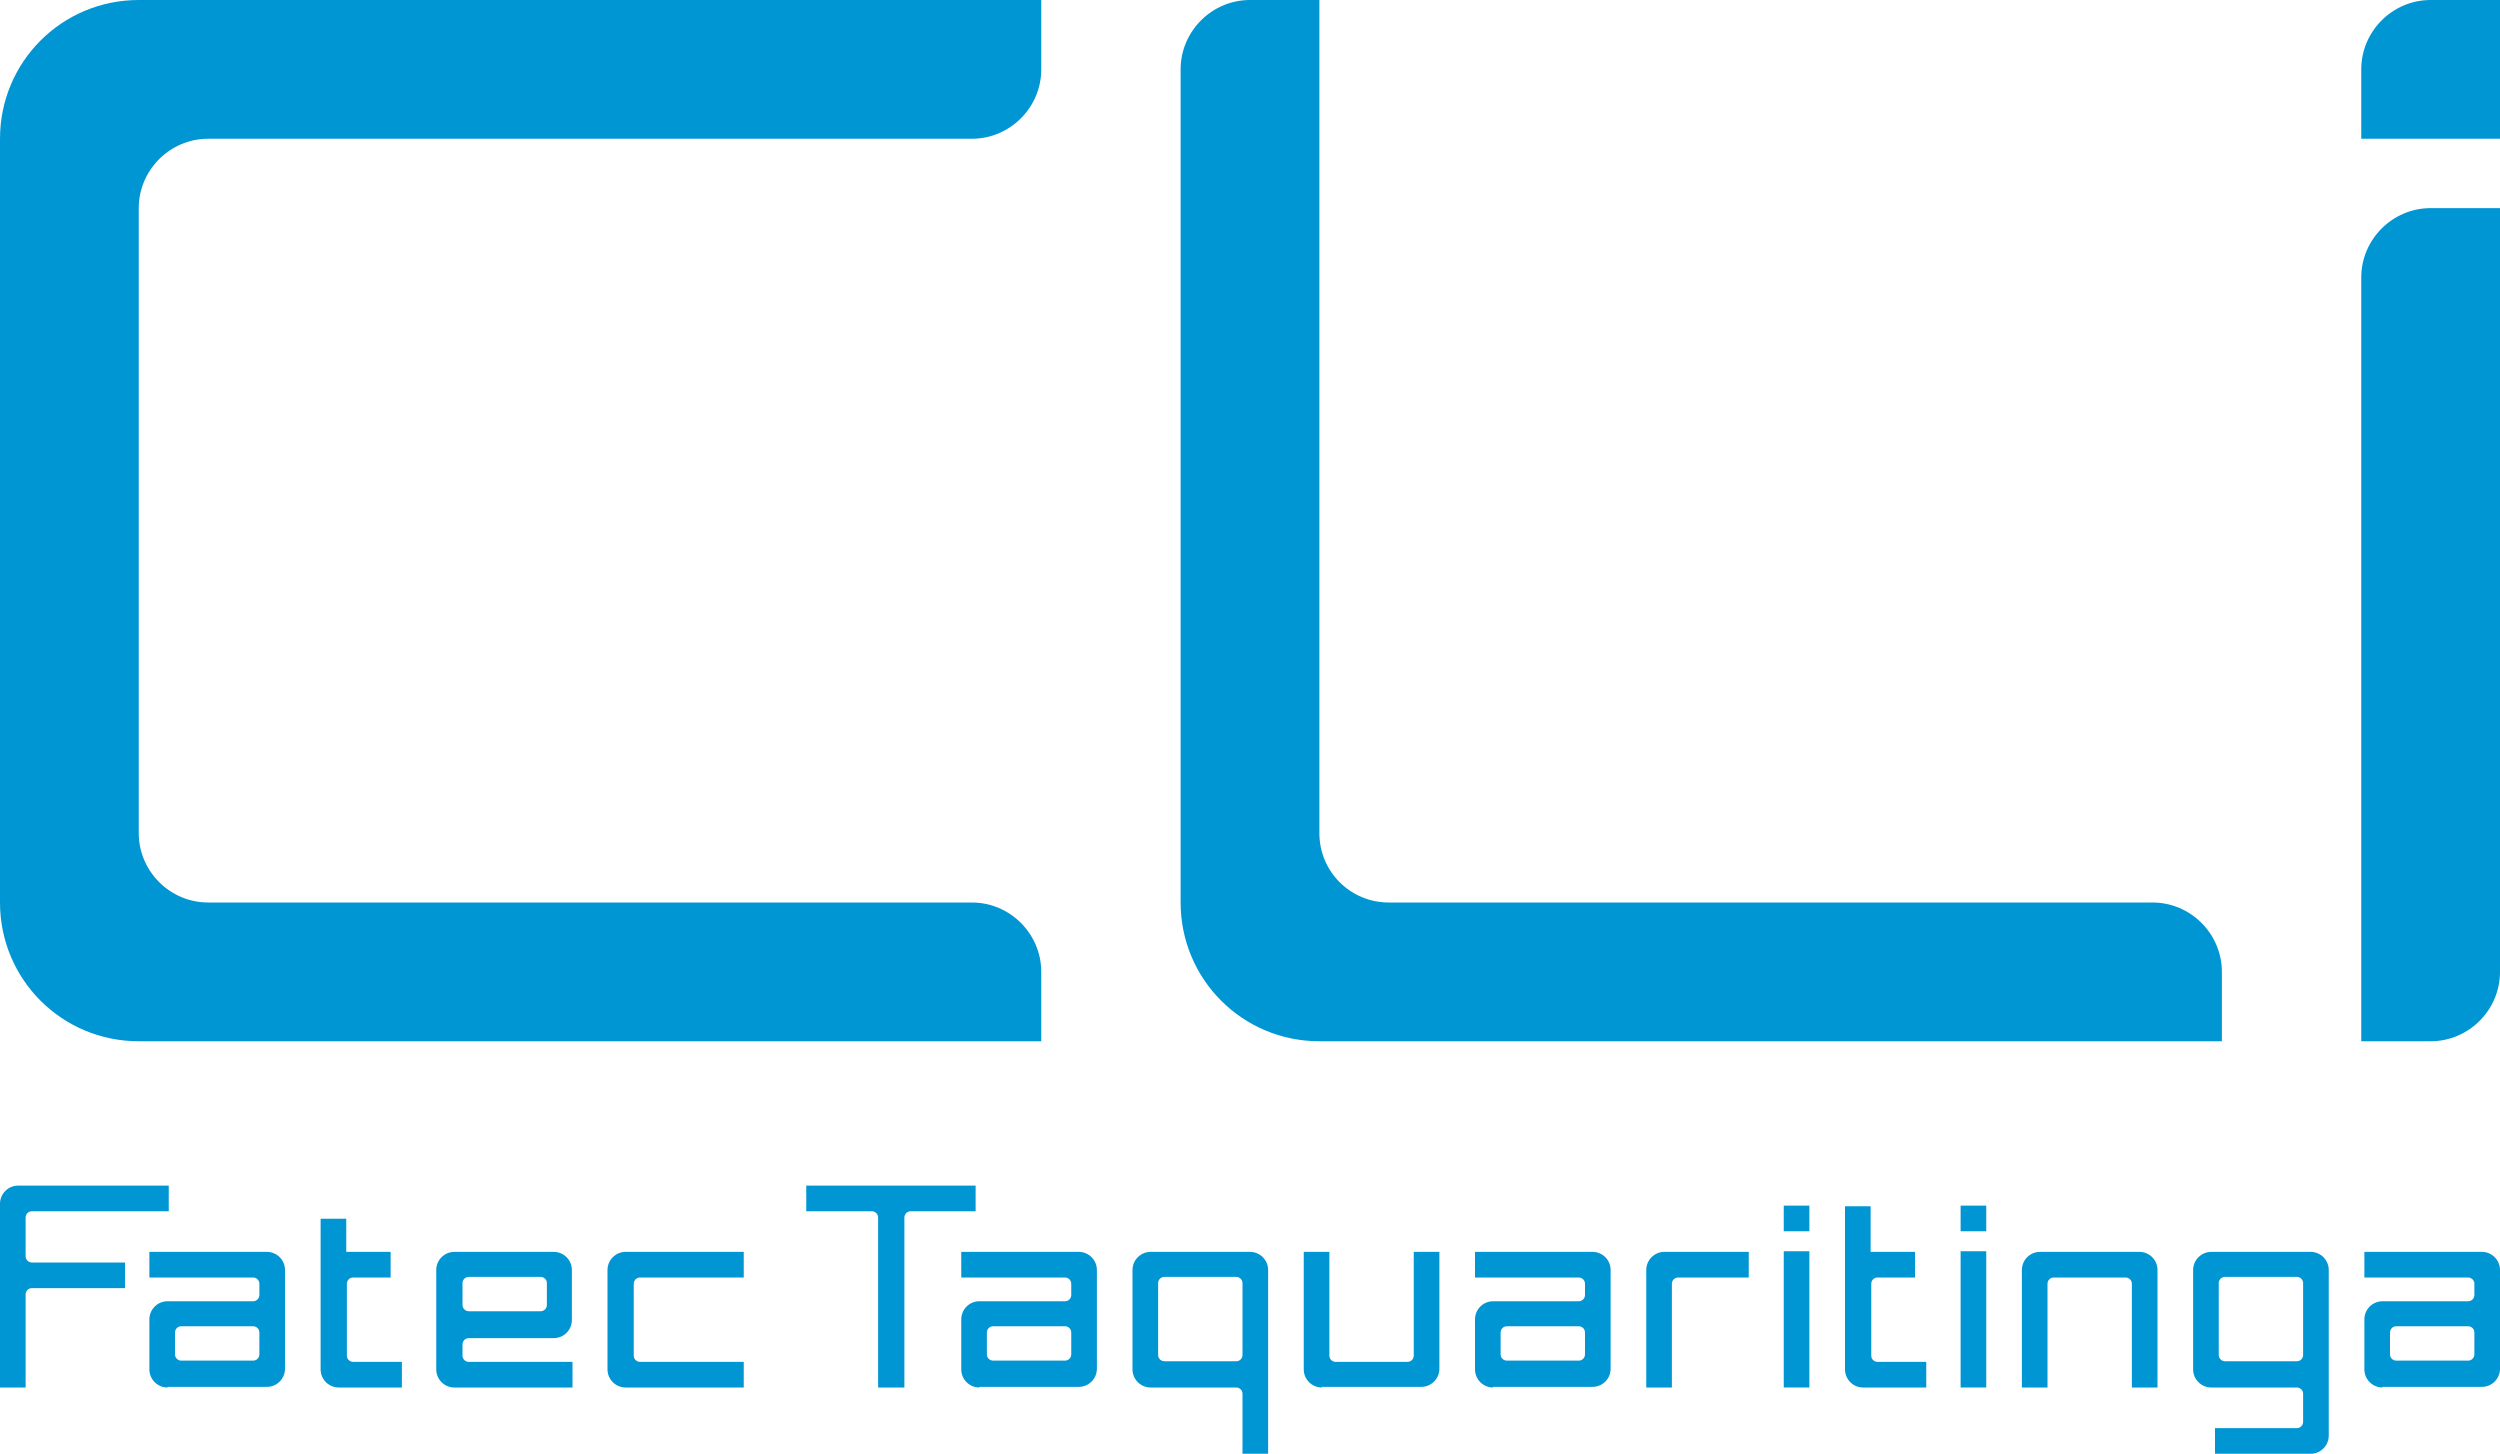
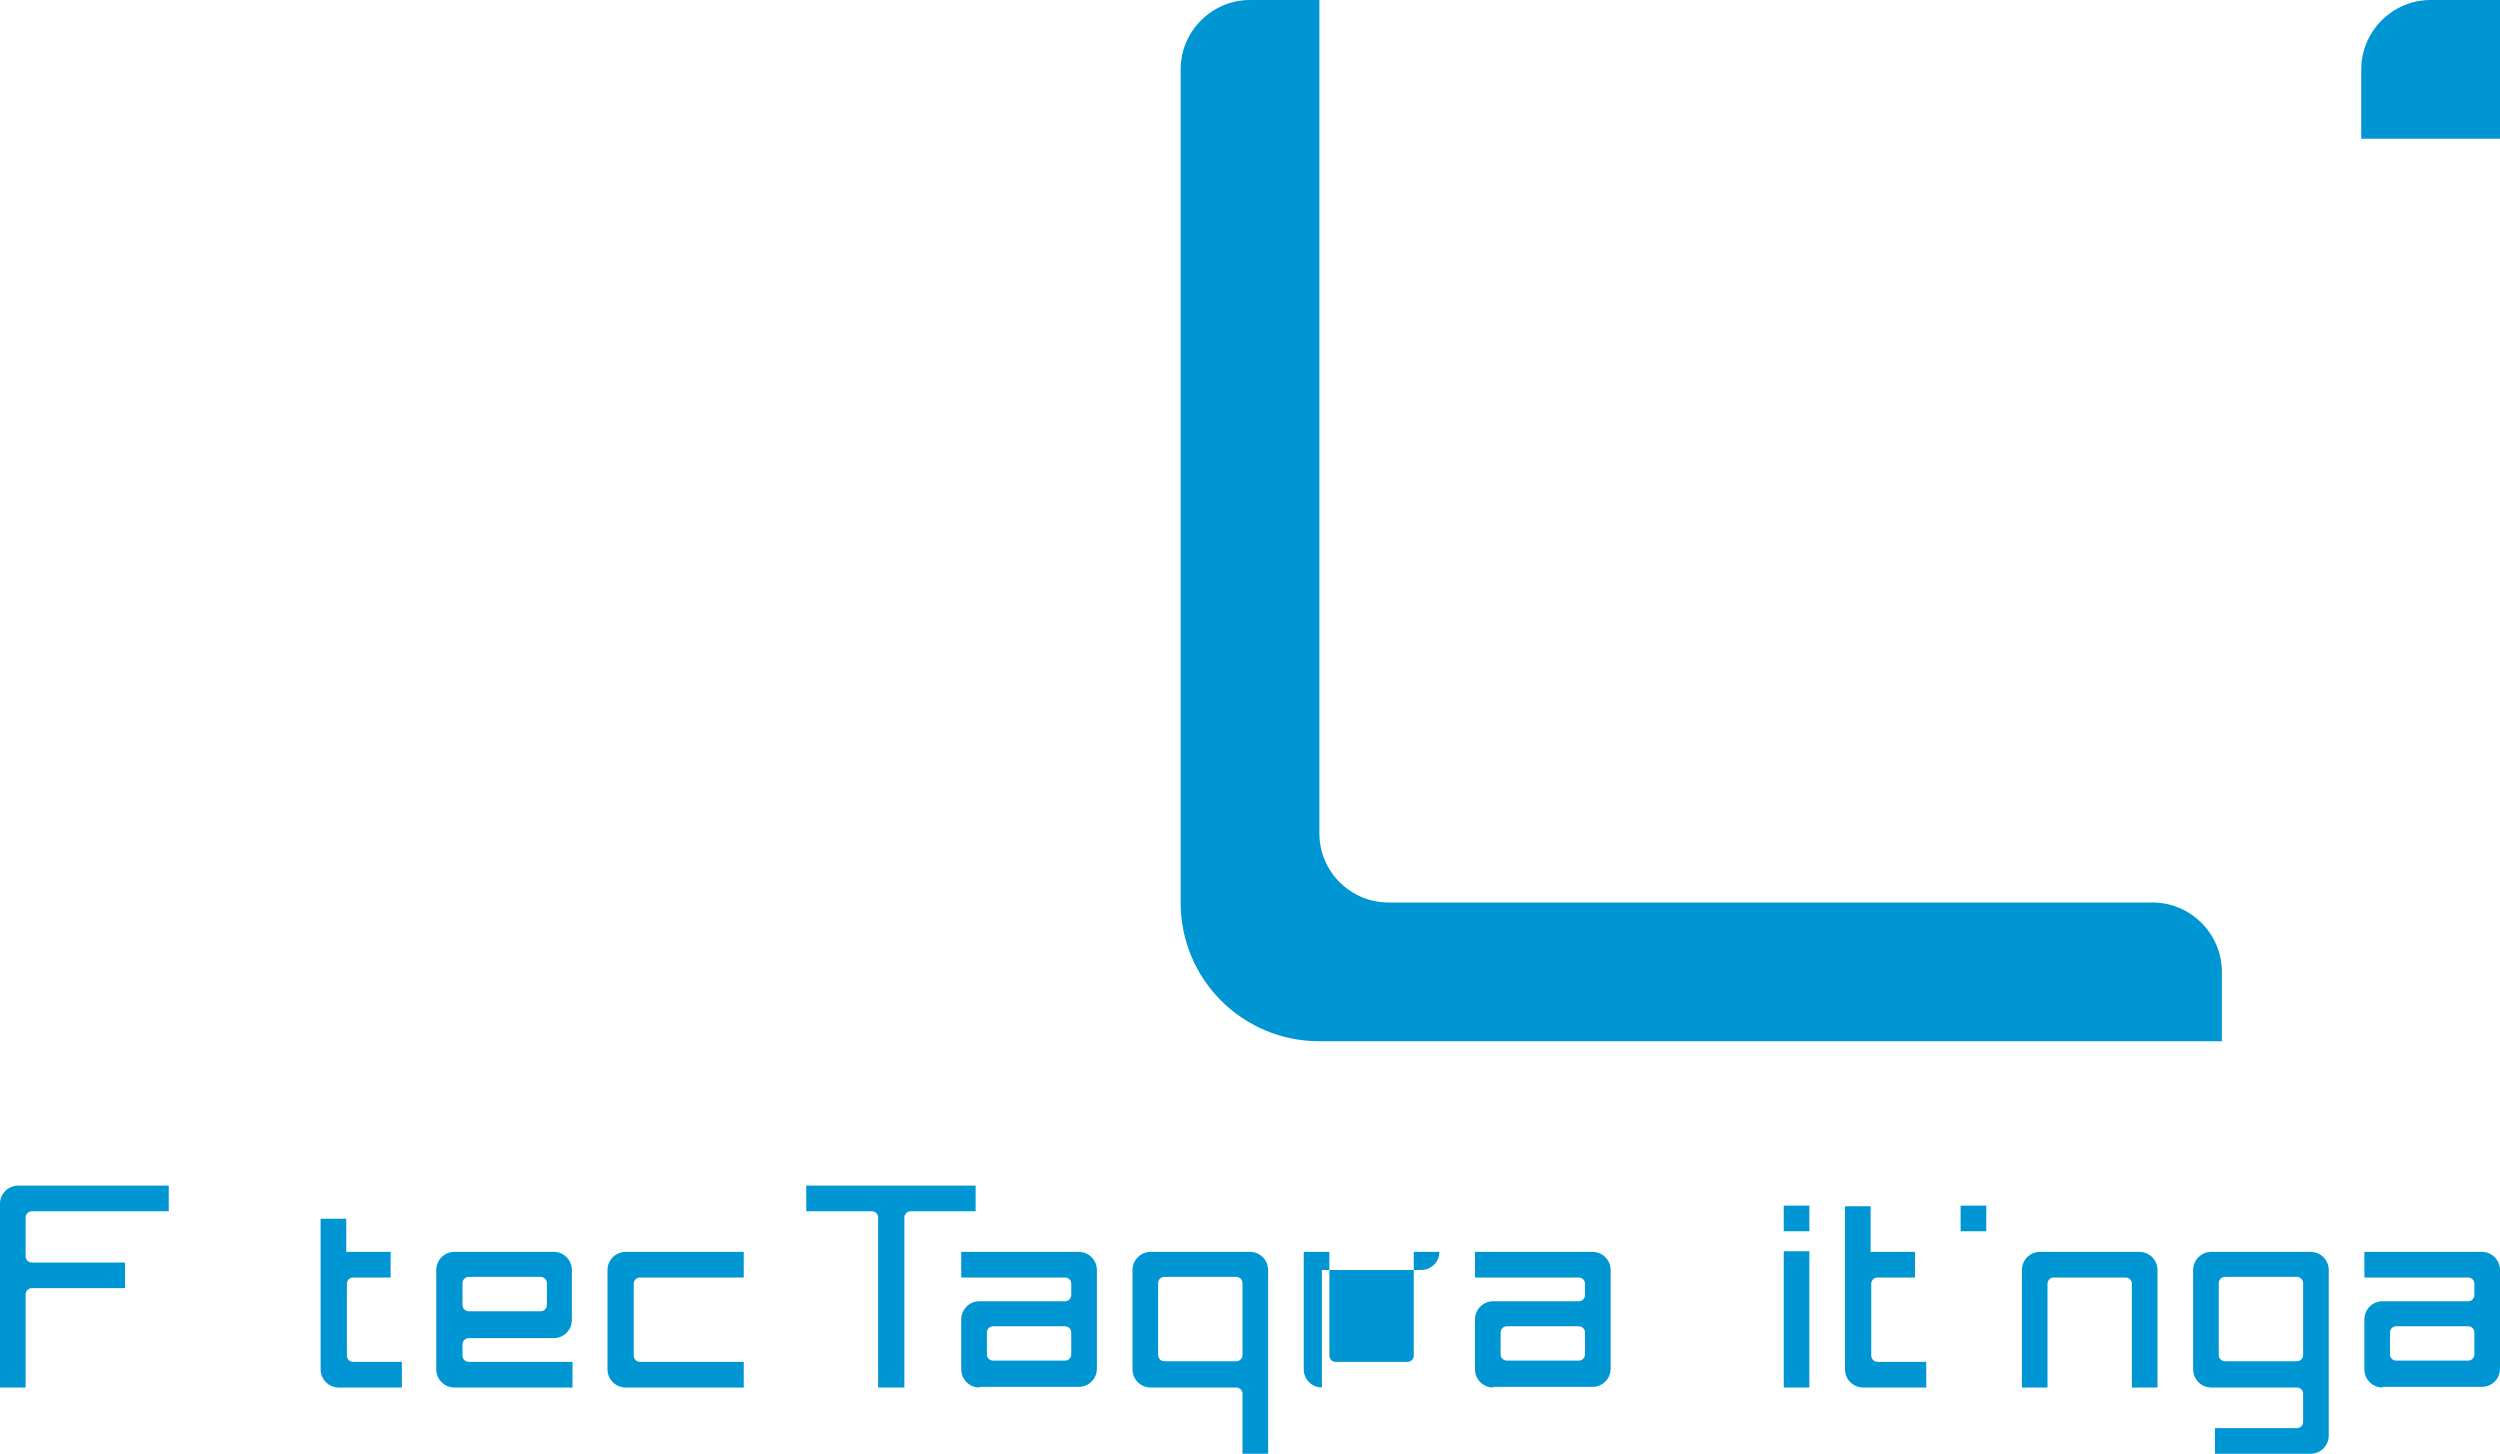
<svg xmlns="http://www.w3.org/2000/svg" version="1.1" id="Layer_1" x="0px" y="0px" viewBox="0 0 400 232.6" style="enable-background:new 0 0 400 232.6;" xml:space="preserve">
  <style type="text/css">
	.st0{fill:#0095D3;}
</style>
  <g>
    <g>
      <g>
-         <path class="st0" d="M400,33.3h-11.1c-6.1,0-11.1,5-11.1,11.1v122.2h11.1c6.1,0,11.1-5,11.1-11.1V33.3z" />
        <path class="st0" d="M400,0h-11.1c-6.1,0-11.1,5-11.1,11.1v11.1H400V0z" />
      </g>
      <path class="st0" d="M211.1,133.3V0H200c-6.1,0-11.1,5-11.1,11.1v133.3c0,12.3,9.9,22.2,22.2,22.2h144.4v-11.1    c0-6.1-5-11.1-11.1-11.1H222.2C216.1,144.4,211.1,139.5,211.1,133.3z" />
-       <path class="st0" d="M22.2,33.3c0-6.1,5-11.1,11.1-11.1h122.2c6.1,0,11.1-5,11.1-11.1l0-11.1H22.2C9.9,0,0,9.9,0,22.2v122.2    c0,12.3,9.9,22.2,22.2,22.2h144.4v-11.1c0-6.1-5-11.1-11.1-11.1H33.3c-6.1,0-11.1-5-11.1-11.1V33.3z" />
    </g>
    <g>
      <path class="st0" d="M381.2,222c-1.6,0-2.9-1.3-2.9-2.9v-8c0-1.6,1.3-2.9,2.9-2.9h13.7c0.6,0,1-0.5,1-1v-1.8c0-0.6-0.5-1-1-1    h-16.6v-4.1h18.8c1.6,0,2.9,1.3,2.9,2.9V219c0,1.6-1.3,2.9-2.9,2.9H381.2z M383.4,212.2c-0.6,0-1,0.5-1,1v3.5c0,0.6,0.5,1,1,1    h11.5c0.6,0,1-0.5,1-1v-3.5c0-0.6-0.5-1-1-1H383.4z" />
      <path class="st0" d="M354.4,232.6v-4.1h13.1c0.6,0,1-0.5,1-1V223c0-0.6-0.5-1-1-1h-13.7c-1.6,0-2.9-1.3-2.9-2.9v-15.9    c0-1.6,1.3-2.9,2.9-2.9h15.9c1.6,0,2.9,1.3,2.9,2.9v26.5c0,1.6-1.3,2.9-2.9,2.9H354.4z M356,204.3c-0.6,0-1,0.5-1,1v11.5    c0,0.6,0.5,1,1,1h11.5c0.6,0,1-0.5,1-1v-11.5c0-0.6-0.5-1-1-1H356z" />
      <path class="st0" d="M341.1,222v-16.6c0-0.6-0.5-1-1-1h-11.5c-0.6,0-1,0.5-1,1V222h-4.1v-18.8c0-1.6,1.3-2.9,2.9-2.9h15.9    c1.6,0,2.9,1.3,2.9,2.9V222H341.1z" />
      <rect x="313.7" y="192.9" class="st0" width="4.1" height="4.1" />
-       <rect x="313.7" y="200.2" class="st0" width="4.1" height="21.8" />
      <path class="st0" d="M298.1,222c-1.6,0-2.9-1.3-2.9-2.9v-26.1h4.1v7.3h7.1v4.1h-6c-0.6,0-1,0.5-1,1v11.5c0,0.6,0.5,1,1,1h7.8v4.1    H298.1z" />
      <rect x="285.4" y="192.9" class="st0" width="4.1" height="4.1" />
      <rect x="285.4" y="200.2" class="st0" width="4.1" height="21.8" />
-       <path class="st0" d="M263.4,222v-18.8c0-1.6,1.3-2.9,2.9-2.9h13.5v4.1h-11.3c-0.6,0-1,0.5-1,1V222H263.4z" />
      <path class="st0" d="M238.9,222c-1.6,0-2.9-1.3-2.9-2.9v-8c0-1.6,1.3-2.9,2.9-2.9h13.7c0.6,0,1-0.5,1-1v-1.8c0-0.6-0.5-1-1-1H236    v-4.1h18.8c1.6,0,2.9,1.3,2.9,2.9V219c0,1.6-1.3,2.9-2.9,2.9H238.9z M241.1,212.2c-0.6,0-1,0.5-1,1v3.5c0,0.6,0.5,1,1,1h11.5    c0.6,0,1-0.5,1-1v-3.5c0-0.6-0.5-1-1-1H241.1z" />
-       <path class="st0" d="M211.5,222c-1.6,0-2.9-1.3-2.9-2.9v-18.8h4.1v16.6c0,0.6,0.5,1,1,1h11.5c0.6,0,1-0.5,1-1v-16.6h4.1V219    c0,1.6-1.3,2.9-2.9,2.9H211.5z" />
+       <path class="st0" d="M211.5,222c-1.6,0-2.9-1.3-2.9-2.9v-18.8h4.1v16.6c0,0.6,0.5,1,1,1h11.5c0.6,0,1-0.5,1-1v-16.6h4.1c0,1.6-1.3,2.9-2.9,2.9H211.5z" />
      <path class="st0" d="M198.8,232.6V223c0-0.6-0.5-1-1-1h-13.7c-1.6,0-2.9-1.3-2.9-2.9v-15.9c0-1.6,1.3-2.9,2.9-2.9H200    c1.6,0,2.9,1.3,2.9,2.9v29.4H198.8z M186.3,204.3c-0.6,0-1,0.5-1,1v11.5c0,0.6,0.5,1,1,1h11.5c0.6,0,1-0.5,1-1v-11.5    c0-0.6-0.5-1-1-1H186.3z" />
      <path class="st0" d="M156.7,222c-1.6,0-2.9-1.3-2.9-2.9v-8c0-1.6,1.3-2.9,2.9-2.9h13.7c0.6,0,1-0.5,1-1v-1.8c0-0.6-0.5-1-1-1    h-16.6v-4.1h18.8c1.6,0,2.9,1.3,2.9,2.9V219c0,1.6-1.3,2.9-2.9,2.9H156.7z M158.9,212.2c-0.6,0-1,0.5-1,1v3.5c0,0.6,0.5,1,1,1    h11.5c0.6,0,1-0.5,1-1v-3.5c0-0.6-0.5-1-1-1H158.9z" />
      <path class="st0" d="M140.5,222v-27.2c0-0.6-0.5-1-1-1H129v-4.1h27.1v4.1h-10.4c-0.6,0-1,0.5-1,1V222H140.5z" />
      <path class="st0" d="M100.1,222c-1.6,0-2.9-1.3-2.9-2.9v-15.9c0-1.6,1.3-2.9,2.9-2.9H119v4.1h-16.6c-0.6,0-1,0.5-1,1v11.5    c0,0.6,0.5,1,1,1H119v4.1H100.1z" />
      <path class="st0" d="M72.7,222c-1.6,0-2.9-1.3-2.9-2.9v-15.9c0-1.6,1.3-2.9,2.9-2.9h15.9c1.6,0,2.9,1.3,2.9,2.9v8    c0,1.6-1.3,2.9-2.9,2.9H75c-0.6,0-1,0.5-1,1v1.8c0,0.6,0.5,1,1,1h16.6v4.1H72.7z M75,204.3c-0.6,0-1,0.5-1,1v3.5c0,0.6,0.5,1,1,1    h11.5c0.6,0,1-0.5,1-1v-3.5c0-0.6-0.5-1-1-1H75z" />
      <path class="st0" d="M54.2,222c-1.6,0-2.9-1.3-2.9-2.9v-24.1h4.1v5.3h7.1v4.1h-6c-0.6,0-1,0.5-1,1v11.5c0,0.6,0.5,1,1,1h7.8v4.1    H54.2z" />
-       <path class="st0" d="M26.8,222c-1.6,0-2.9-1.3-2.9-2.9v-8c0-1.6,1.3-2.9,2.9-2.9h13.7c0.6,0,1-0.5,1-1v-1.8c0-0.6-0.5-1-1-1H23.9    v-4.1h18.8c1.6,0,2.9,1.3,2.9,2.9V219c0,1.6-1.3,2.9-2.9,2.9H26.8z M29,212.2c-0.6,0-1,0.5-1,1v3.5c0,0.6,0.5,1,1,1h11.5    c0.6,0,1-0.5,1-1v-3.5c0-0.6-0.5-1-1-1H29z" />
      <path class="st0" d="M0,222v-29.4c0-1.6,1.3-2.9,2.9-2.9h24.1v4.1H5.1c-0.6,0-1,0.5-1,1v6.2c0,0.6,0.5,1,1,1H20v4.1H5.1    c-0.6,0-1,0.5-1,1V222H0z" />
    </g>
  </g>
</svg>